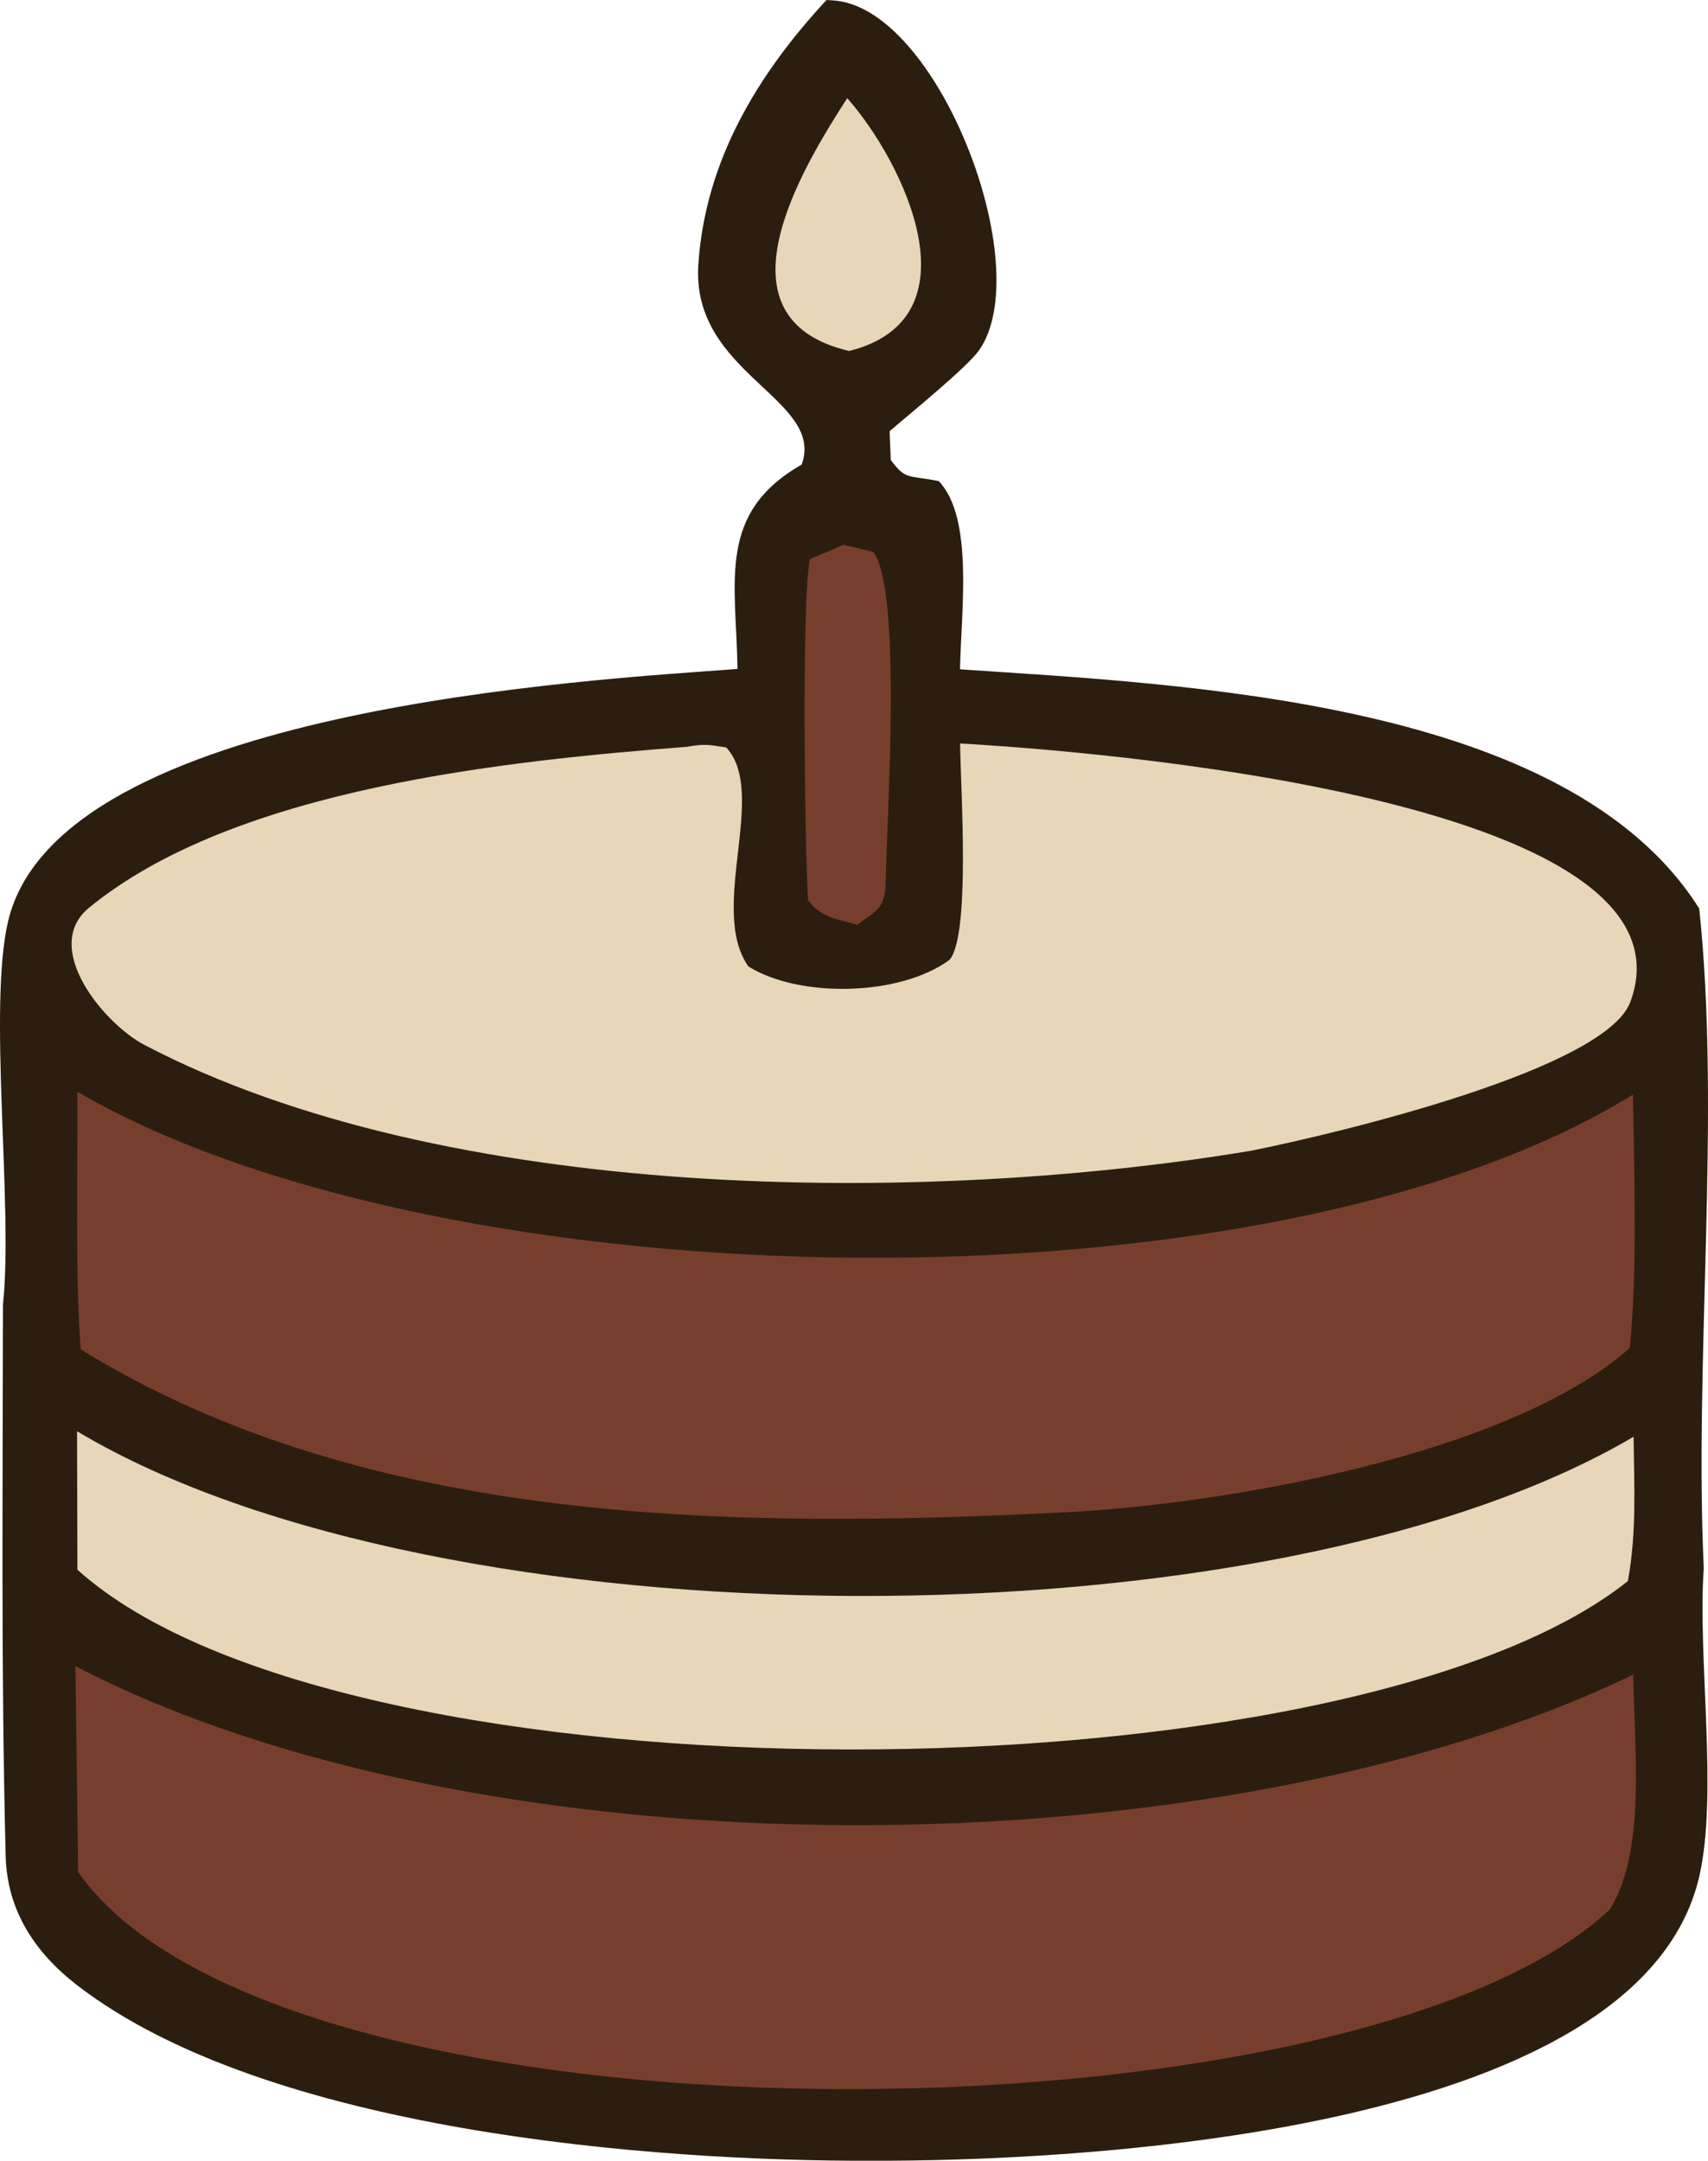
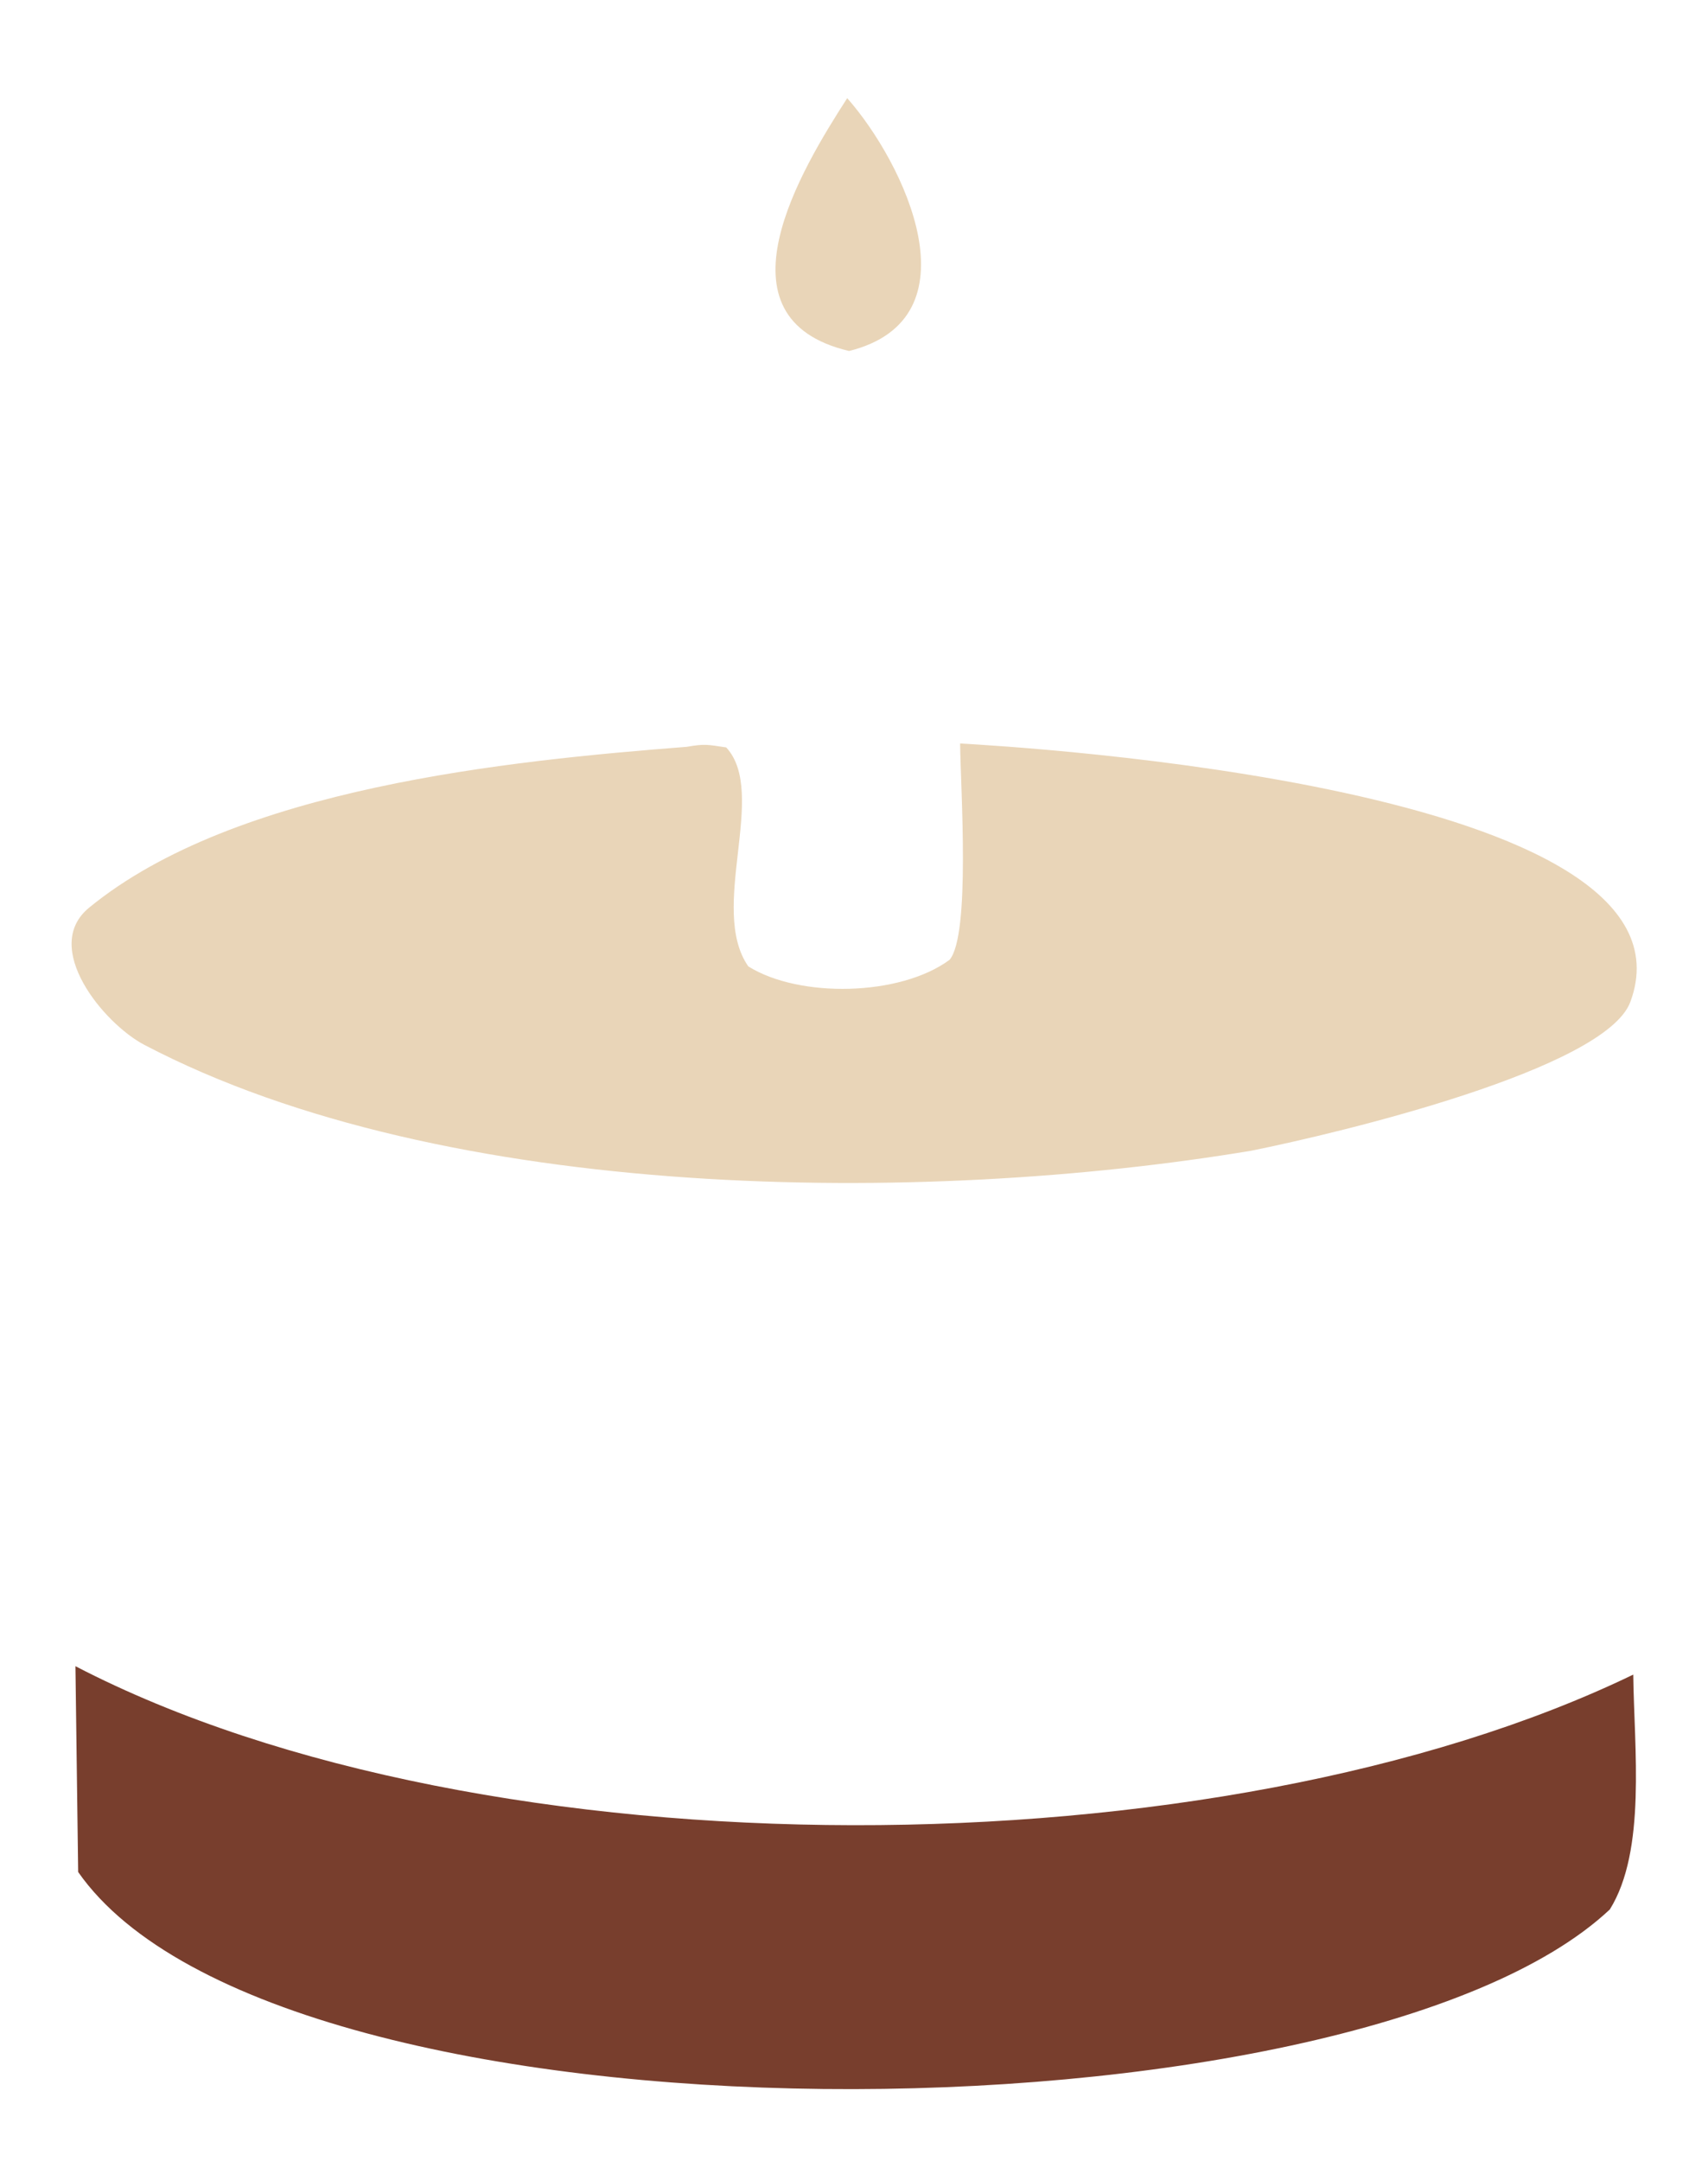
<svg xmlns="http://www.w3.org/2000/svg" width="203.451" height="257.297" viewBox="0 0 203.451 257.297" version="1.1" id="svg314">
-   <path fill="#2c1e0e" d="m 98.451,0 0.834,0.052 c 12.42,0.849 24.3,31.651 17.355,41.635 -1.412,2.03 -8.354,7.657 -10.673,9.661 l 0.137,3.417 c 1.792,2.432 2.016,1.778 5.718,2.525 4.186,4.376 2.661,15.528 2.532,22.411 26.906,1.818 72.451,3.696 88.051,28.489 2.605,24.509 -0.62,53.662 0.544,78.557 -0.768,10.304 1.724,26.898 -0.538,36.695 -7.233,31.318 -76.5,33.89 -98.264,33.853 -26.659,0.106 -72.329,-3.524 -94.873,-20.832 -5.086,-3.904 -8.431,-8.926 -8.598,-15.445 -0.56,-21.878 -0.344,-43.765 -0.323,-65.713 1.251,-11.503 -1.822,-35.384 0.625,-45.654 C 7.027,84.259 70.747,80.951 87.849,79.655 c -0.175,-10.59 -2.446,-18.542 7.647,-24.342 2.816,-7.812 -13.153,-10.792 -12.316,-23.752 0.806,-12.488 7.147,-22.799 15.271,-31.561 z" id="path119" />
  <path fill="#e9d5b8" d="m 81.797,88.93 c 2.185,-0.38 2.48,-0.26 4.709,0.072 5.016,5.438 -2.162,19.194 2.628,26.072 6.082,3.802 18.09,3.571 23.981,-0.788 2.502,-2.986 1.309,-20.316 1.25,-25.754 6.171,0.353 89.344,5.071 79.838,30.769 -2.96,8.004 -34.444,15.565 -45.14,17.72 -39,6.507 -95.931,6.244 -131.874,-12.604 -4.826,-2.531 -12.337,-11.606 -6.584,-16.326 17.416,-14.287 49.999,-17.511 71.192,-19.161 z" id="path120" />
-   <path fill="#783e2d" d="m 9.222,130.018 c 43.936,25.495 142.158,27.063 185.29,0.323 0.141,8.919 0.53,21.601 -0.383,30.174 -14.503,12.828 -48.571,18.634 -67.206,19.564 -39.147,1.955 -82.998,1.754 -117.31,-19.398 -0.67,-8.607 -0.341,-21.727 -0.391,-30.663 z" id="path121" />
  <path fill="#783e2d" d="m 8.986,198.406 c 48.837,25.344 136.31,24.806 185.561,1 0.104,8.784 1.581,20.954 -2.79,27.965 -30.566,28.687 -158.52,29.813 -182.446,-4.458 z" id="path122" />
-   <path fill="#e9d5b8" d="m 9.177,170.429 c 43.316,25.896 142.032,26.191 185.408,0.654 0.076,5.852 0.378,11.424 -0.678,17.186 -33.119,26.483 -152.736,27.444 -184.685,-1.353 z" id="path123" />
-   <path fill="#783e2d" d="m 100.483,64.873 3.552,0.86 c 3.45,4.636 1.579,31.945 1.465,39.209 -0.052,3.334 -1.166,3.51 -3.39,5.168 -2.587,-0.719 -4.289,-0.834 -5.851,-2.913 -0.381,-5.415 -0.803,-35.793 0.216,-40.612 z" id="path124" />
  <path fill="#e9d5b8" d="m 100.917,11.688 c 6.819,7.721 15.689,26.247 0.223,30.107 -16.477,-3.886 -5.67,-21.654 -0.223,-30.107 z" id="path125" />
  <defs id="defs156" />
</svg>